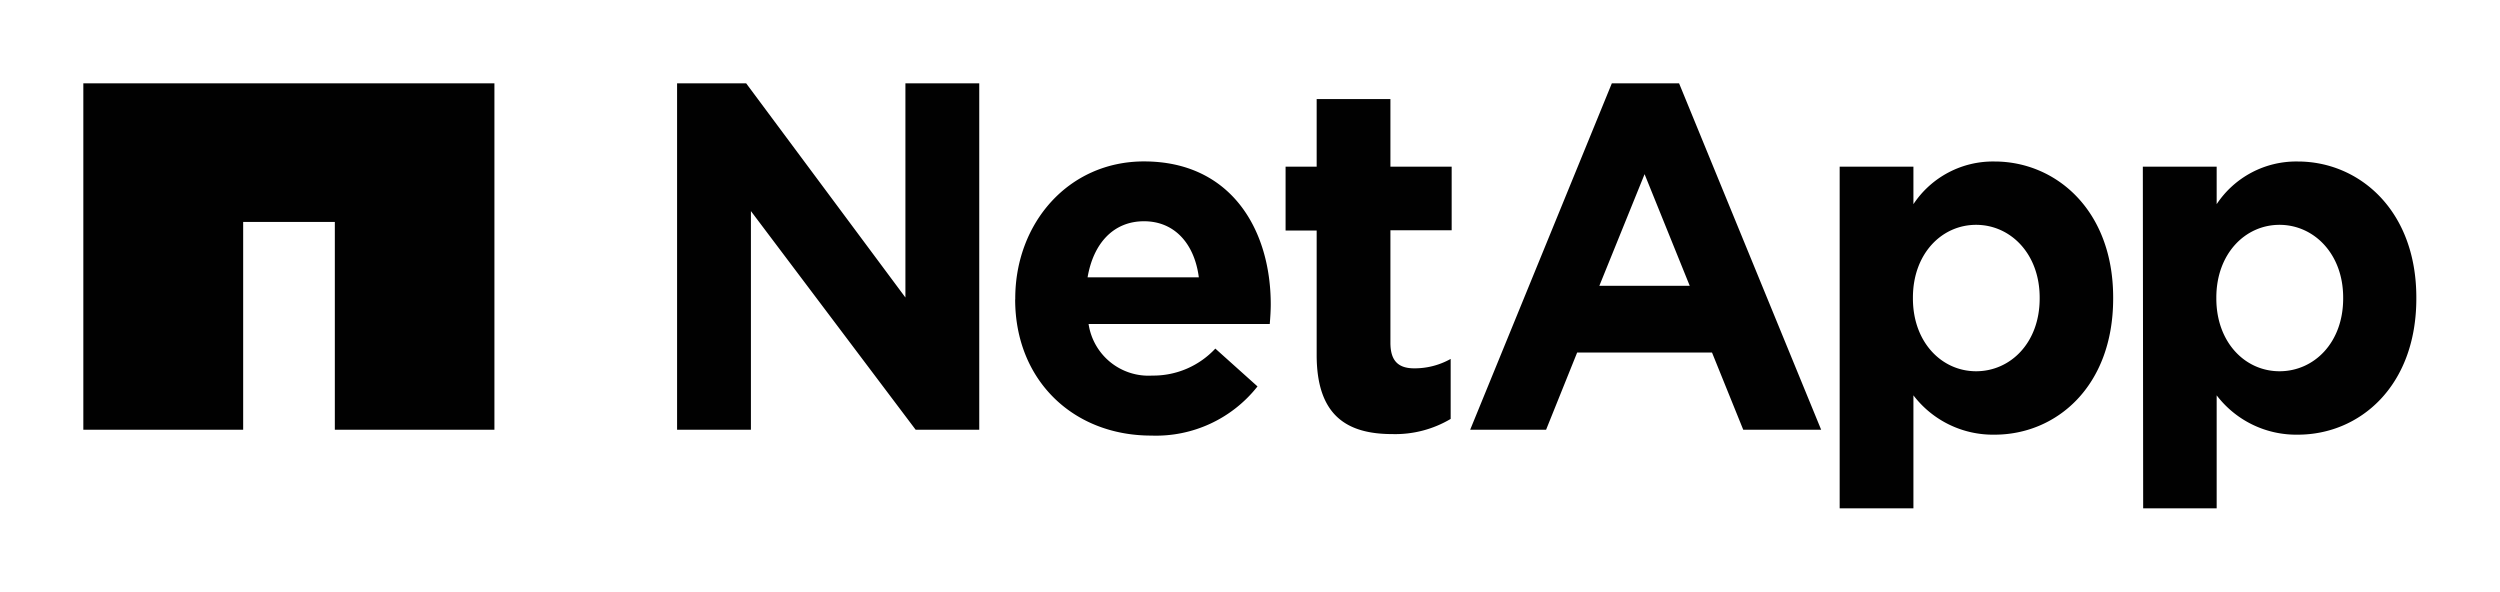
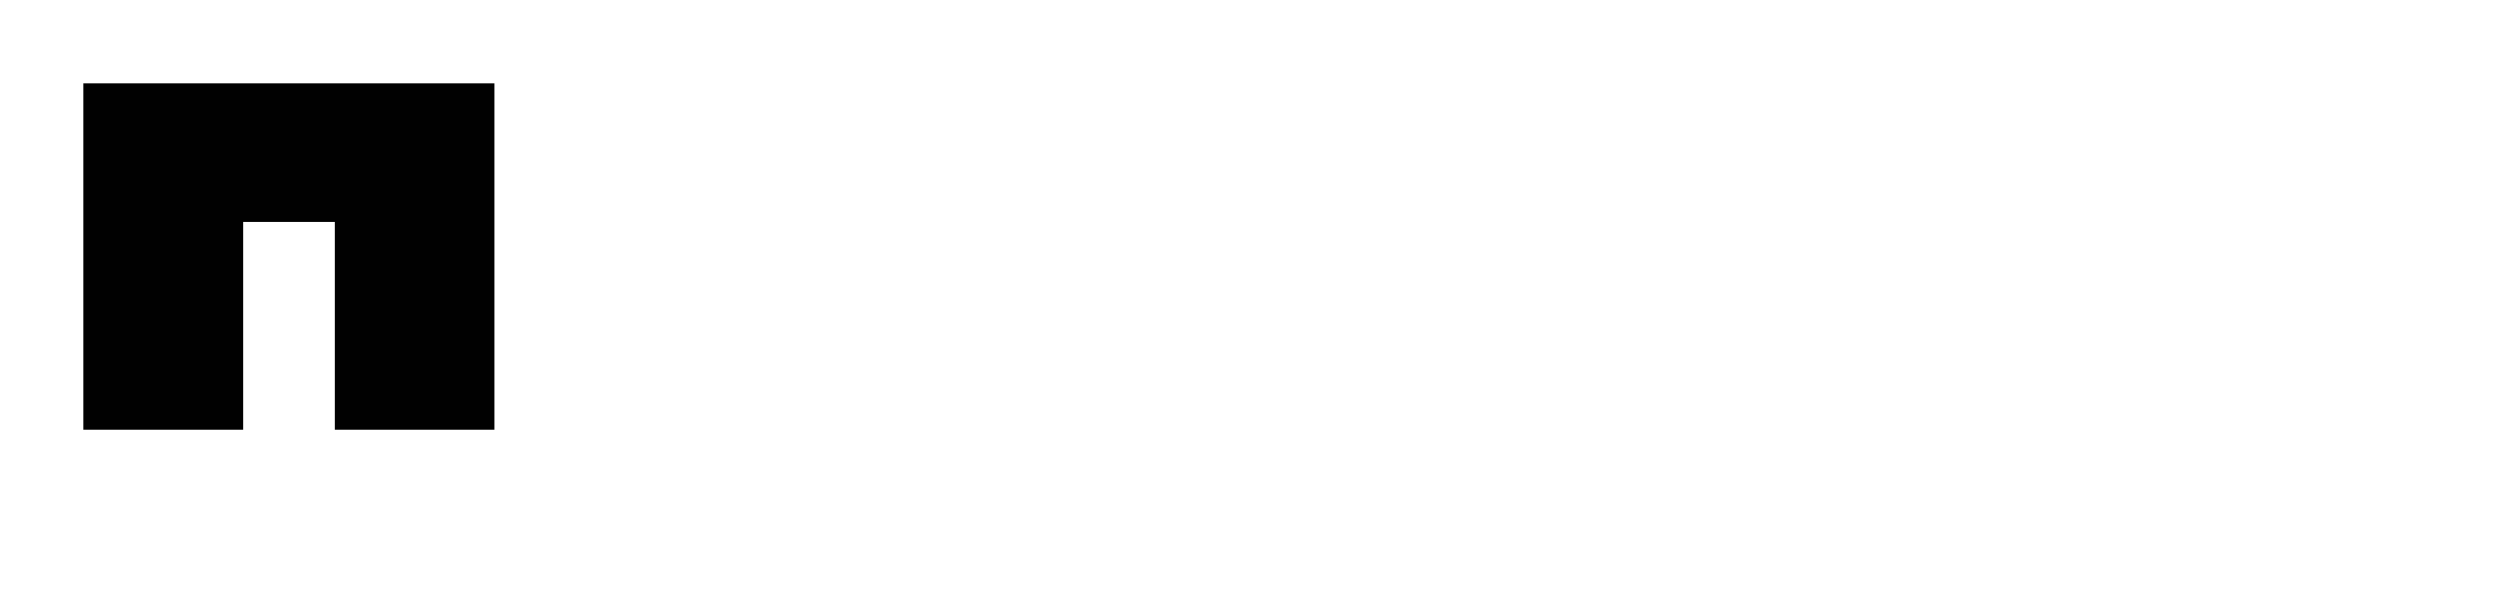
<svg xmlns="http://www.w3.org/2000/svg" id="Layer_1" data-name="Layer 1" viewBox="0 0 300 71">
  <defs>
    <style>.cls-1{fill:#010101;}</style>
  </defs>
  <path class="cls-1" d="M10,10V51.57H29.18V26.63h11V51.57H59.33V10Z" />
-   <path class="cls-1" d="M81.25,10h8.29l19.11,25.7V10h8.86V51.57h-7.63L90.11,25.33V51.57H81.25Zm40.57,25.93c0,9.68,6.94,16.34,16.33,16.34a15.5,15.5,0,0,0,12.75-5.9l-5.06-4.54a10.17,10.17,0,0,1-7.57,3.24,7.27,7.27,0,0,1-7.64-6.19h21.74c.07-.82.12-1.65.12-2.35,0-9-4.78-17.16-15.21-17.16-9.09,0-15.45,7.43-15.45,16.44v.12m8.68-2.65c.69-4.06,3.09-6.73,6.77-6.73s6.06,2.71,6.58,6.73ZM158,42.6c0,7.31,3.67,9.49,9.08,9.49a13,13,0,0,0,7-1.82v-7.2a8.83,8.83,0,0,1-4.38,1.13c-2,0-2.85-1-2.85-3.07V27.63h7.35V20h-7.35V11.89H158V20h-3.73v7.66H158v15M220.76,61h8.85V47.44a12,12,0,0,0,9.74,4.72c7.41,0,14.23-5.78,14.23-16.34v-.11c0-10.56-6.93-16.33-14.23-16.33a11.45,11.45,0,0,0-9.74,5.12V20h-8.85Zm24-25.18c0,5.31-3.5,8.73-7.63,8.73s-7.58-3.48-7.58-8.73v-.11c0-5.25,3.44-8.73,7.58-8.73s7.63,3.48,7.63,8.73v.11M257.18,61H266V47.44a12,12,0,0,0,9.74,4.72c7.4,0,14.22-5.78,14.22-16.34v-.11c0-10.56-6.93-16.33-14.22-16.33A11.45,11.45,0,0,0,266,24.5V20h-8.86Zm24-25.18c0,5.31-3.5,8.73-7.64,8.73s-7.58-3.48-7.58-8.73v-.11c0-5.25,3.45-8.73,7.58-8.73s7.64,3.48,7.64,8.73v.11M176.38,51.57h9.15l3.73-9.27h16.18l3.75,9.27h9.35L201.49,10h-8.07l-17,41.57ZM191.92,34.3l5.43-13.4,5.42,13.4Z" />
</svg>